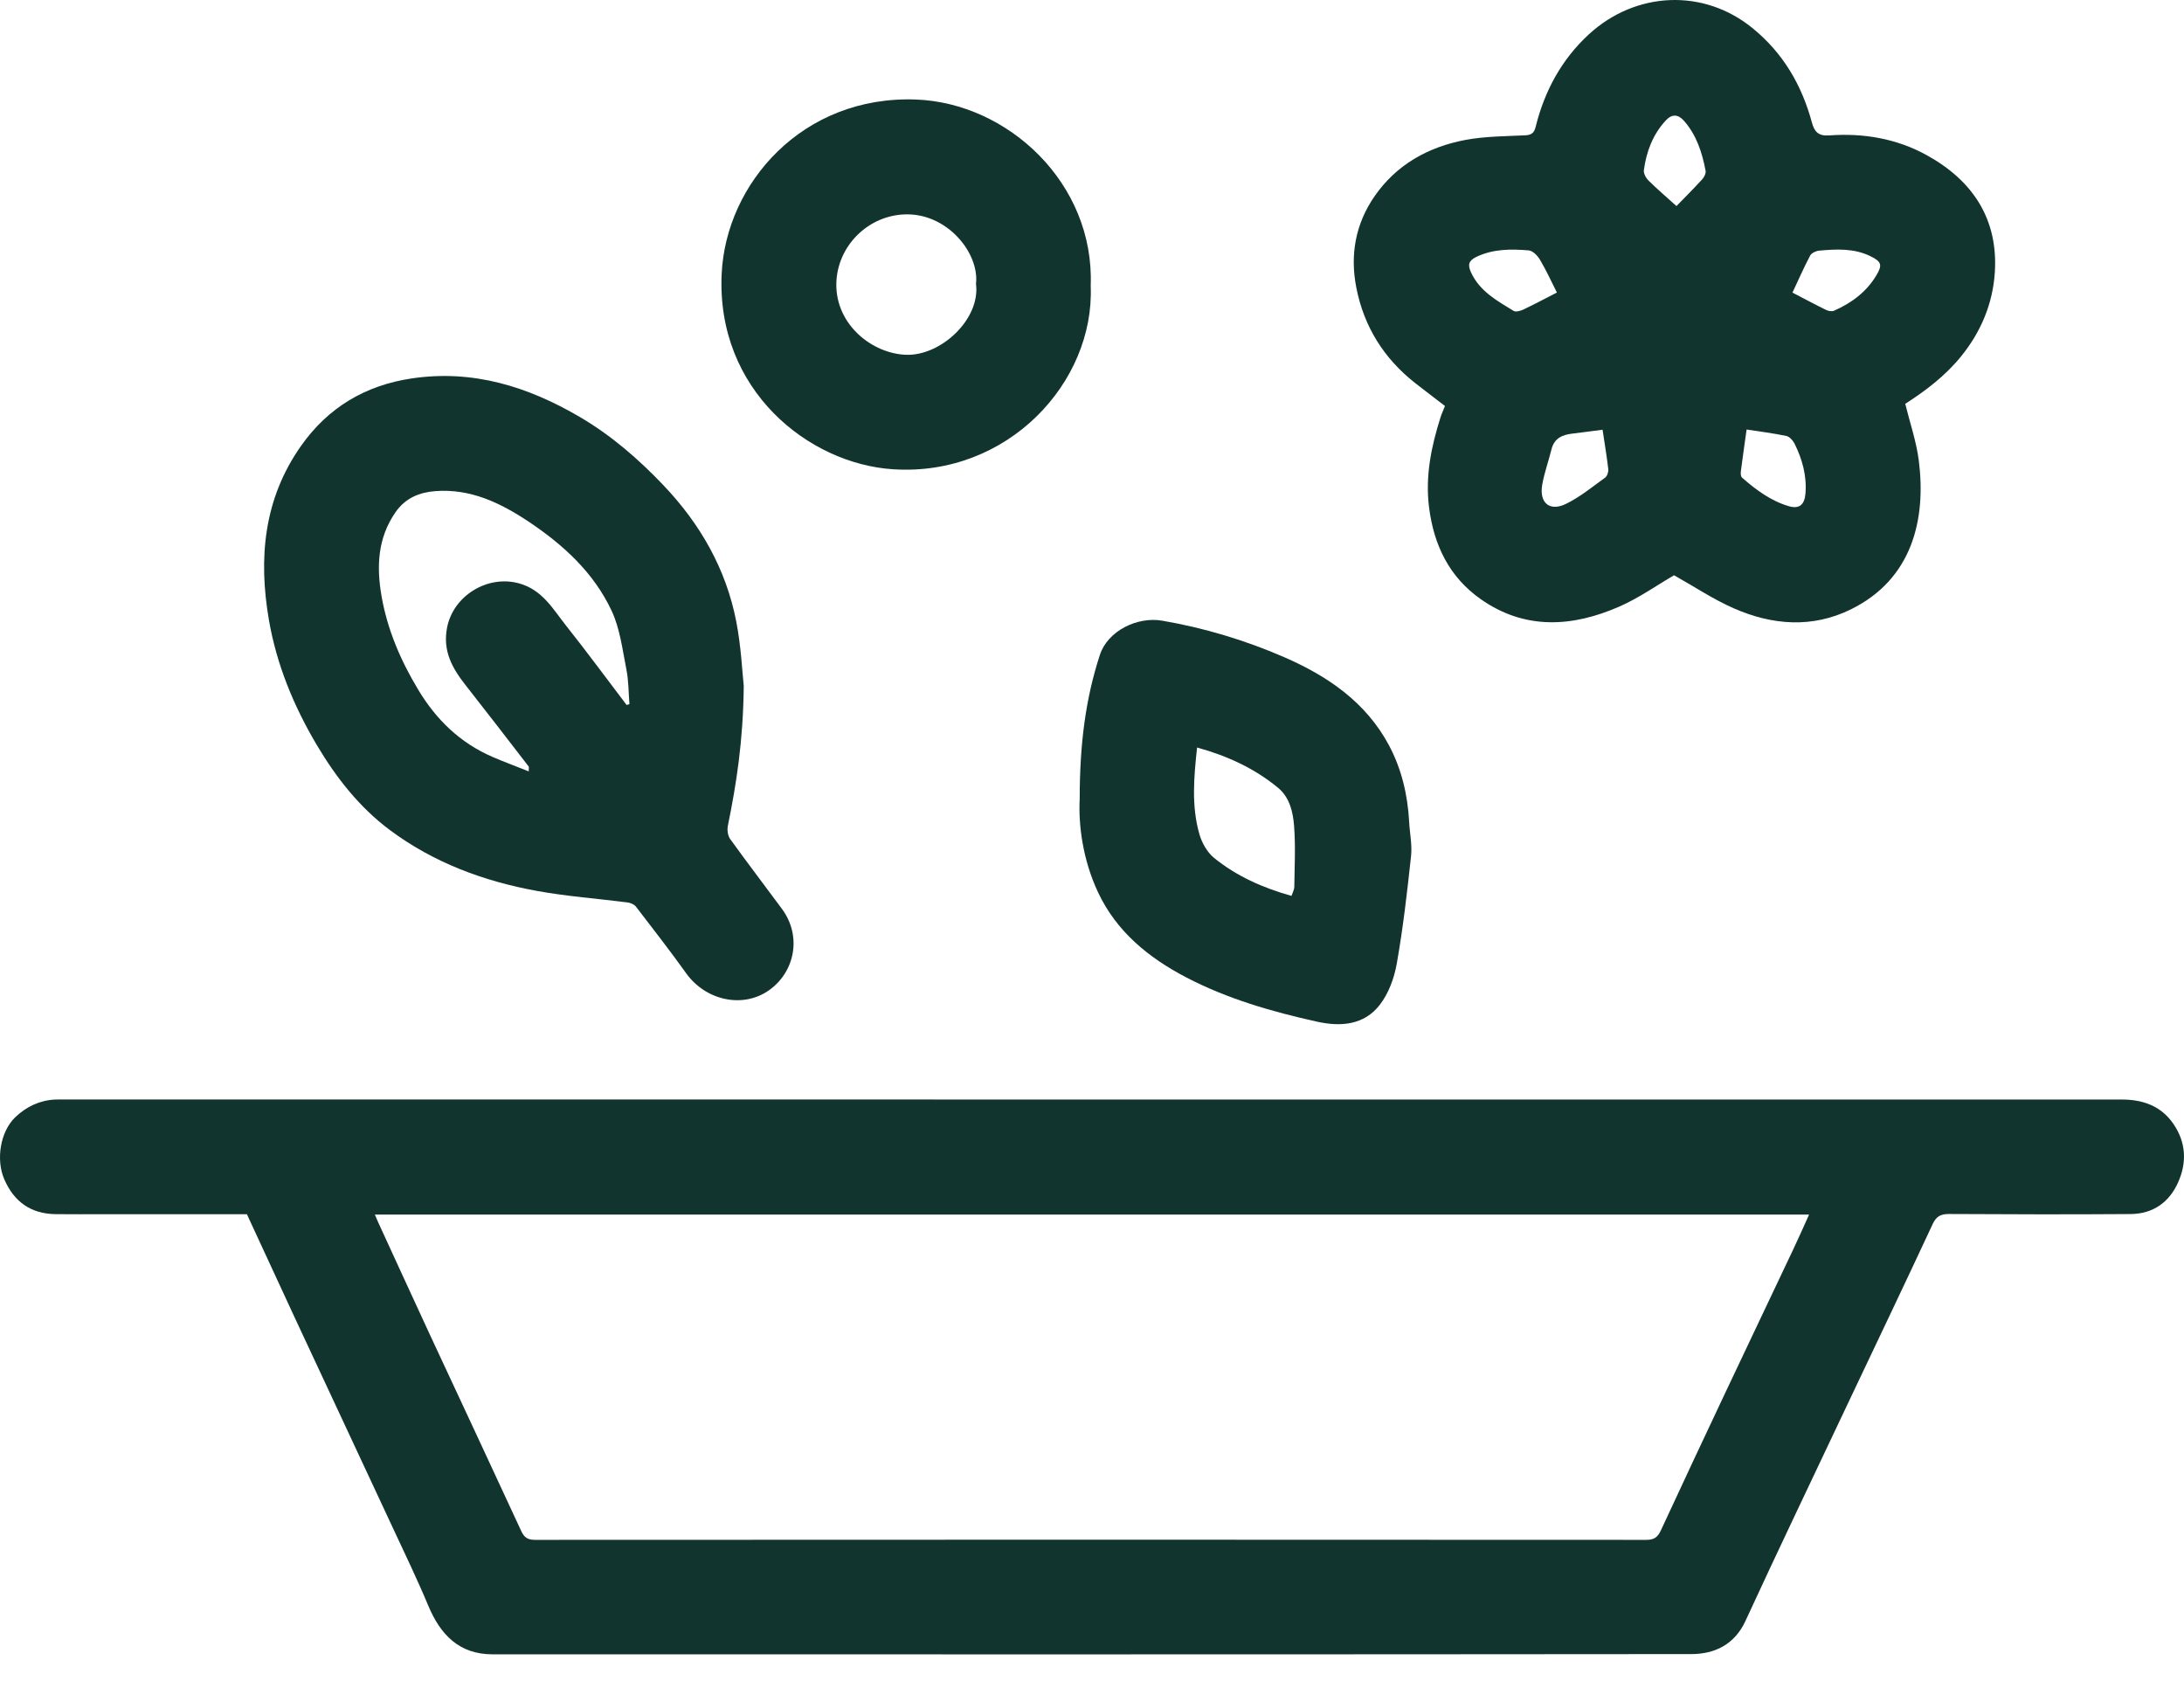
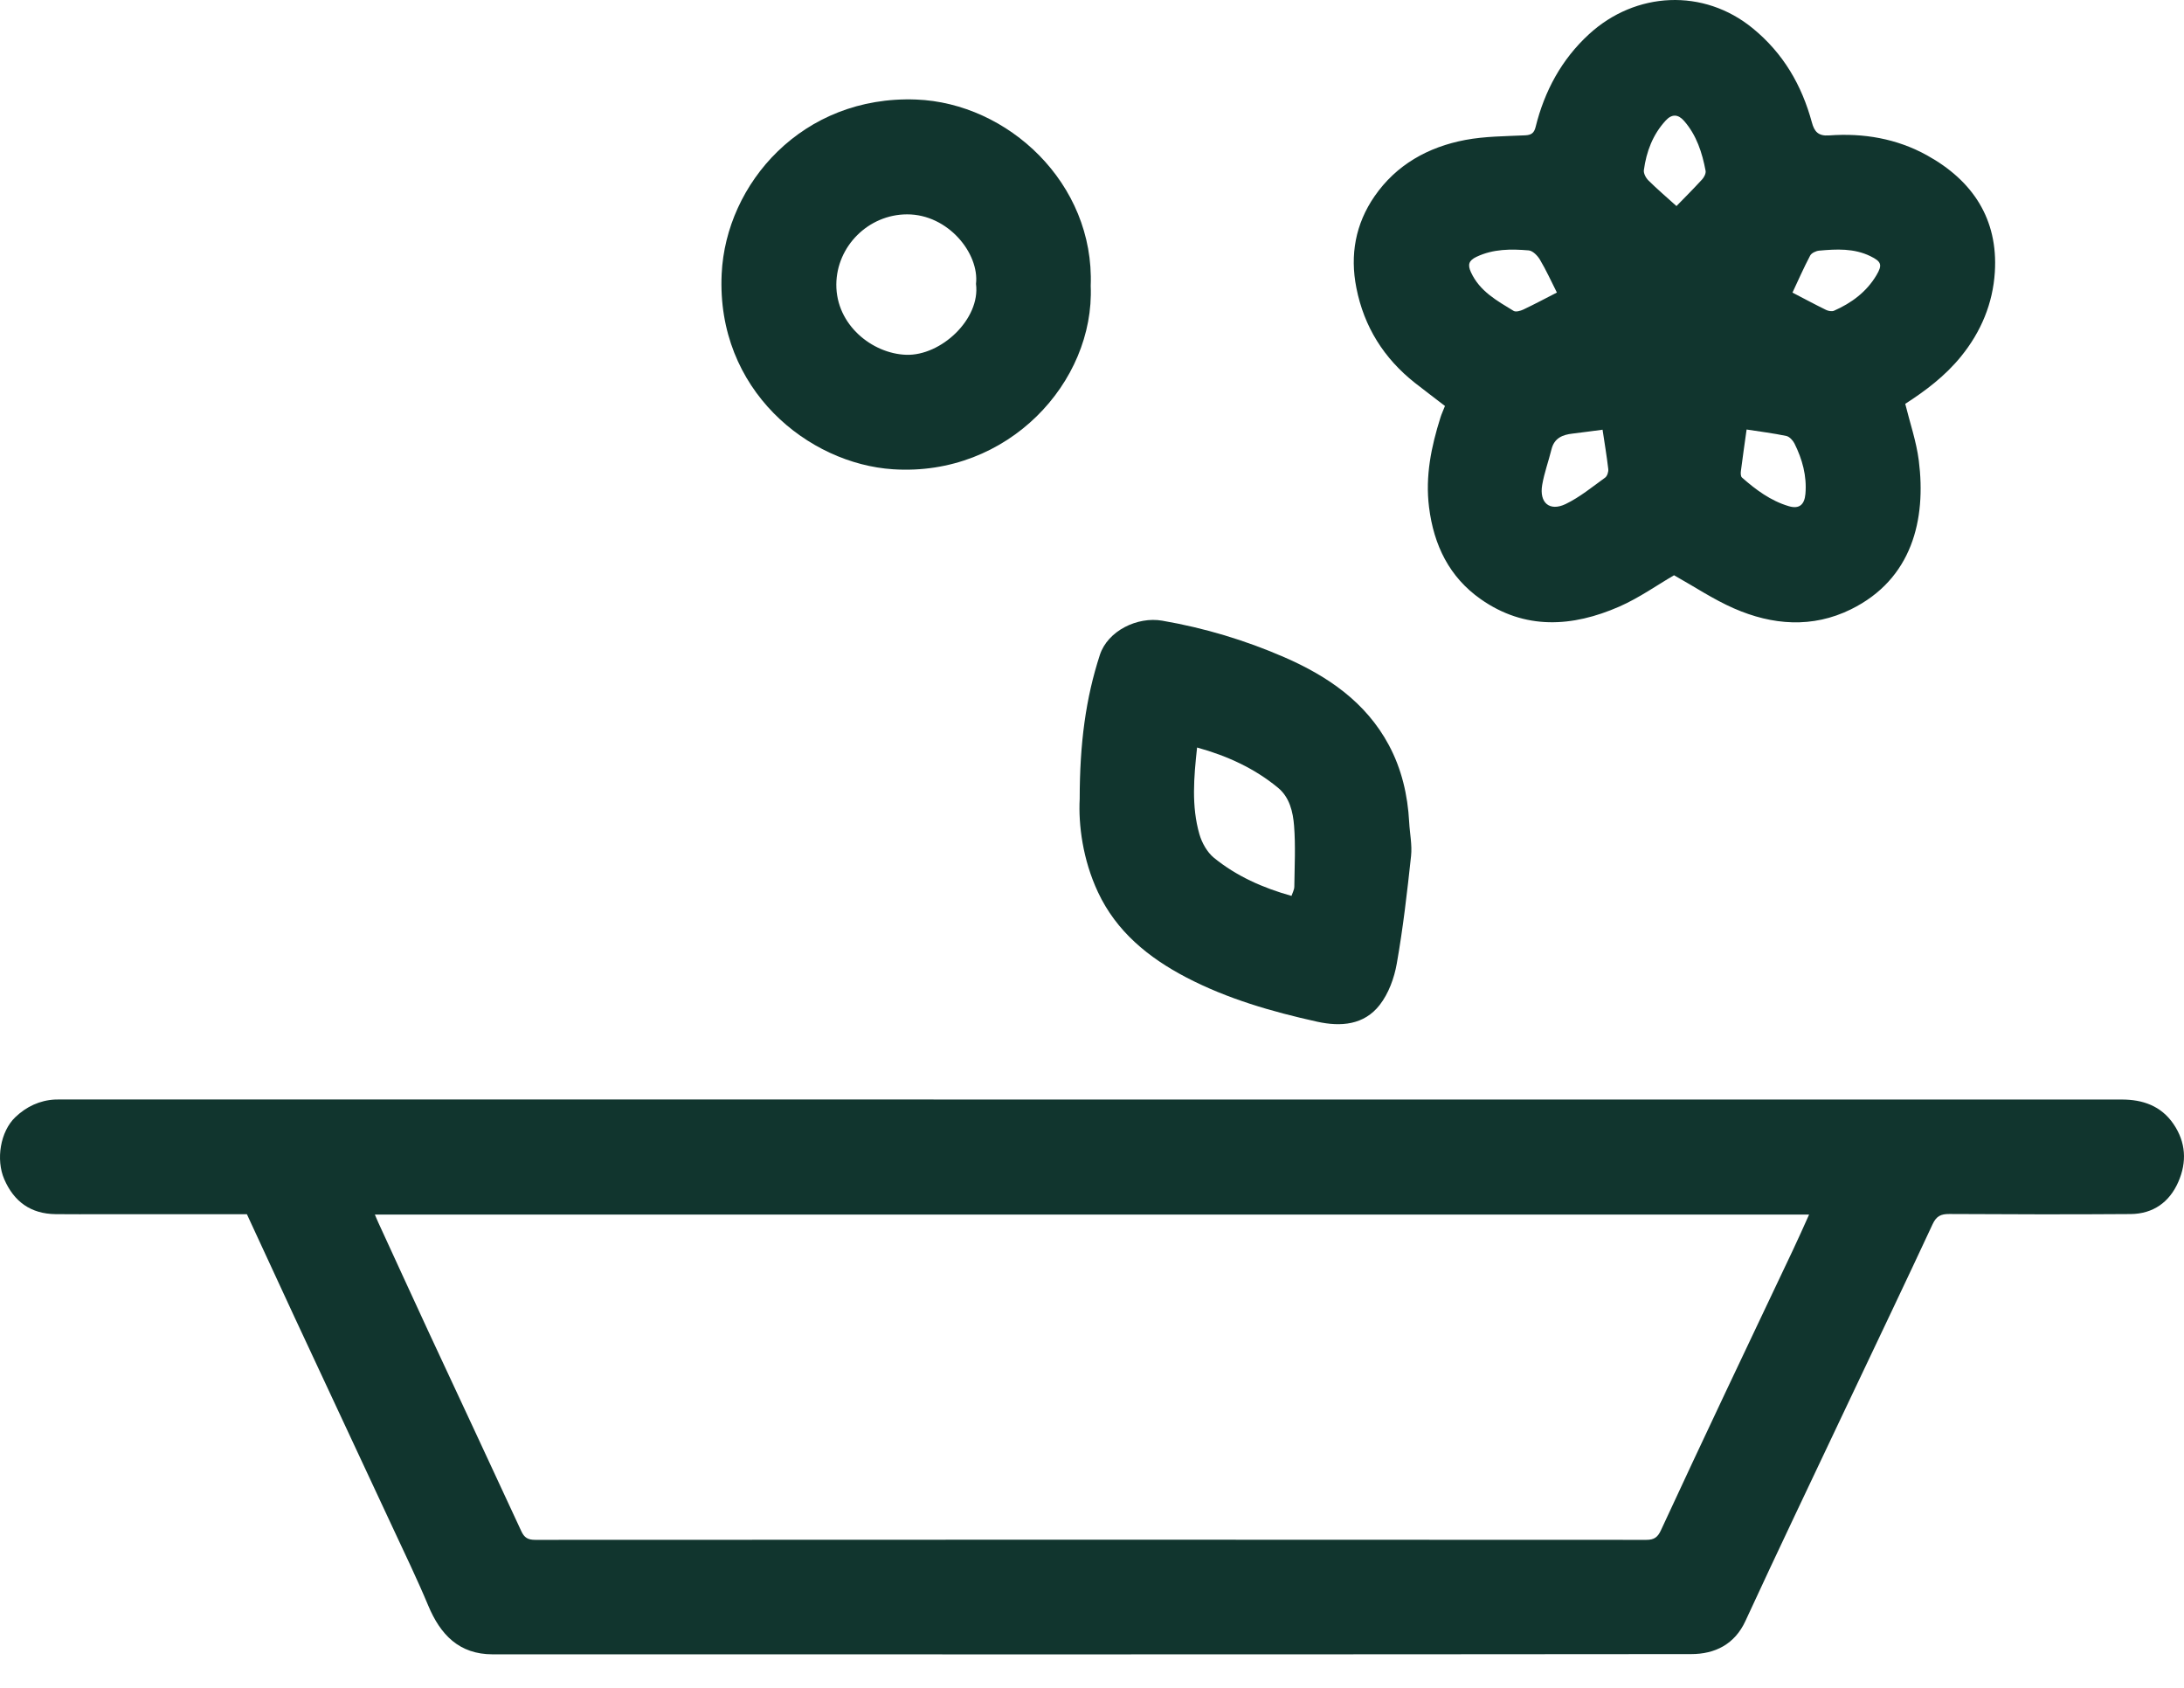
<svg xmlns="http://www.w3.org/2000/svg" width="44" height="34" viewBox="0 0 44 34" fill="none">
  <path d="M4.974 24.459C4.011 24.459 3.046 24.459 2.081 24.459C1.762 24.459 1.443 24.462 1.123 24.458C0.622 24.453 0.281 24.208 0.085 23.753C-0.085 23.36 0.005 22.794 0.309 22.504C0.529 22.294 0.799 22.164 1.112 22.149C1.142 22.147 1.171 22.148 1.201 22.148C15.049 22.148 28.897 22.148 42.745 22.149C43.168 22.149 43.536 22.275 43.787 22.64C44.039 23.009 44.061 23.407 43.886 23.807C43.707 24.218 43.377 24.452 42.925 24.456C41.708 24.465 40.49 24.462 39.272 24.455C39.103 24.454 39.012 24.496 38.936 24.659C38.382 25.849 37.815 27.034 37.253 28.22C36.887 28.991 36.521 29.761 36.157 30.533C35.824 31.238 35.491 31.944 35.165 32.652C34.949 33.123 34.55 33.32 34.073 33.32C26.024 33.328 17.975 33.326 9.926 33.325C9.249 33.325 8.873 32.93 8.627 32.342C8.402 31.804 8.148 31.279 7.902 30.751C7.246 29.343 6.588 27.937 5.932 26.53C5.613 25.844 5.297 25.156 4.974 24.459ZM36.447 24.466C26.808 24.466 17.189 24.466 7.552 24.466C7.58 24.531 7.601 24.584 7.625 24.635C7.963 25.37 8.299 26.105 8.639 26.839C9.26 28.174 9.885 29.507 10.502 30.843C10.563 30.975 10.635 31.019 10.783 31.019C18.244 31.015 25.706 31.014 33.168 31.019C33.328 31.02 33.399 30.962 33.461 30.828C33.89 29.902 34.323 28.978 34.759 28.055C35.21 27.099 35.666 26.144 36.118 25.188C36.23 24.953 36.335 24.714 36.447 24.466Z" fill="#11352E" />
  <path d="M29.111 8.178C28.91 8.023 28.706 7.87 28.506 7.713C27.88 7.218 27.481 6.584 27.326 5.798C27.194 5.133 27.309 4.511 27.69 3.957C28.13 3.318 28.772 2.961 29.521 2.819C29.915 2.745 30.324 2.745 30.727 2.726C30.852 2.72 30.907 2.679 30.937 2.559C31.116 1.834 31.46 1.196 32.013 0.689C32.952 -0.173 34.322 -0.242 35.314 0.572C35.927 1.074 36.299 1.714 36.503 2.466C36.552 2.647 36.628 2.744 36.85 2.728C37.542 2.677 38.213 2.791 38.823 3.129C39.741 3.637 40.257 4.41 40.189 5.483C40.149 6.11 39.914 6.68 39.508 7.18C39.188 7.574 38.797 7.869 38.384 8.135C38.478 8.517 38.608 8.892 38.657 9.277C38.808 10.463 38.526 11.666 37.289 12.275C36.513 12.657 35.708 12.595 34.934 12.256C34.518 12.074 34.135 11.817 33.726 11.588C33.39 11.783 33.025 12.043 32.624 12.219C31.677 12.634 30.72 12.694 29.831 12.069C29.2 11.625 28.886 10.986 28.79 10.216C28.712 9.588 28.835 8.998 29.02 8.411C29.041 8.342 29.073 8.276 29.111 8.178ZM32.286 8.656C32.087 8.682 31.886 8.71 31.684 8.734C31.478 8.757 31.313 8.825 31.257 9.052C31.198 9.291 31.112 9.525 31.07 9.767C31.008 10.127 31.218 10.309 31.543 10.153C31.827 10.016 32.079 9.808 32.337 9.622C32.38 9.591 32.408 9.504 32.401 9.448C32.37 9.182 32.325 8.917 32.286 8.656ZM35.188 8.652C35.148 8.94 35.108 9.214 35.073 9.488C35.067 9.531 35.068 9.596 35.094 9.619C35.374 9.866 35.673 10.088 36.036 10.196C36.246 10.259 36.354 10.169 36.373 9.949C36.404 9.588 36.311 9.253 36.153 8.935C36.121 8.871 36.052 8.796 35.988 8.782C35.725 8.727 35.459 8.694 35.188 8.652ZM31.366 5.893C31.252 5.667 31.15 5.442 31.025 5.232C30.977 5.15 30.88 5.051 30.798 5.044C30.441 5.014 30.083 5.013 29.745 5.174C29.591 5.248 29.564 5.331 29.635 5.485C29.811 5.869 30.16 6.058 30.493 6.262C30.537 6.29 30.632 6.263 30.691 6.235C30.919 6.127 31.143 6.007 31.366 5.893ZM36.112 5.894C36.341 6.013 36.564 6.133 36.791 6.244C36.837 6.266 36.907 6.278 36.95 6.259C37.301 6.104 37.602 5.882 37.802 5.547C37.929 5.335 37.904 5.269 37.681 5.16C37.351 4.999 36.999 5.017 36.649 5.049C36.585 5.055 36.495 5.097 36.468 5.149C36.34 5.391 36.23 5.643 36.112 5.894ZM33.775 4.151C33.923 3.999 34.112 3.81 34.292 3.614C34.332 3.57 34.371 3.494 34.362 3.442C34.293 3.075 34.18 2.723 33.927 2.434C33.807 2.298 33.682 2.293 33.557 2.429C33.297 2.712 33.168 3.056 33.118 3.429C33.11 3.493 33.159 3.585 33.21 3.635C33.386 3.809 33.576 3.971 33.775 4.151Z" fill="#11352E" />
-   <path d="M14.984 13.818C14.972 14.936 14.836 15.787 14.664 16.634C14.647 16.718 14.662 16.835 14.711 16.902C15.051 17.375 15.407 17.838 15.753 18.308C16.163 18.864 16.01 19.584 15.491 19.949C14.967 20.319 14.218 20.156 13.825 19.607C13.498 19.151 13.153 18.707 12.811 18.262C12.777 18.218 12.703 18.187 12.644 18.179C12.036 18.101 11.421 18.057 10.819 17.947C9.748 17.753 8.738 17.378 7.859 16.724C7.241 16.264 6.772 15.665 6.378 15C5.913 14.214 5.571 13.381 5.417 12.485C5.204 11.245 5.312 10.051 6.064 8.983C6.611 8.206 7.361 7.762 8.295 7.623C9.526 7.44 10.636 7.786 11.685 8.402C12.318 8.773 12.864 9.248 13.367 9.776C14.107 10.554 14.626 11.458 14.832 12.515C14.932 13.024 14.954 13.548 14.984 13.818ZM12.624 14.201C12.643 14.196 12.662 14.191 12.681 14.185C12.662 13.949 12.665 13.708 12.618 13.476C12.539 13.079 12.49 12.661 12.321 12.301C11.961 11.535 11.35 10.975 10.65 10.508C10.079 10.128 9.479 9.84 8.772 9.893C8.454 9.917 8.171 10.029 7.972 10.313C7.605 10.837 7.584 11.418 7.687 12.01C7.804 12.682 8.07 13.302 8.422 13.888C8.787 14.497 9.27 14.965 9.924 15.248C10.158 15.349 10.398 15.437 10.652 15.539C10.652 15.47 10.659 15.451 10.652 15.442C10.228 14.893 9.806 14.343 9.377 13.798C9.109 13.457 8.916 13.111 9.007 12.642C9.132 12.002 9.817 11.578 10.452 11.75C10.929 11.879 11.141 12.272 11.41 12.61C11.825 13.132 12.22 13.67 12.624 14.201Z" fill="#11352E" />
  <path d="M21.752 16.092C21.753 14.973 21.873 14.07 22.158 13.194C22.316 12.707 22.915 12.416 23.415 12.503C24.267 12.65 25.085 12.896 25.874 13.239C26.749 13.62 27.518 14.145 27.981 15.01C28.237 15.488 28.361 16.015 28.39 16.561C28.402 16.789 28.452 17.019 28.428 17.243C28.35 17.968 28.267 18.694 28.14 19.412C28.089 19.703 27.975 20.014 27.796 20.244C27.481 20.648 27.016 20.687 26.535 20.581C25.624 20.379 24.729 20.122 23.899 19.689C23.141 19.293 22.493 18.768 22.12 17.971C21.812 17.313 21.725 16.613 21.752 16.092ZM26.019 18.047C26.04 17.984 26.075 17.923 26.076 17.862C26.081 17.452 26.103 17.041 26.071 16.634C26.049 16.356 25.982 16.062 25.748 15.869C25.273 15.477 24.725 15.226 24.117 15.058C24.052 15.658 24.001 16.238 24.164 16.805C24.214 16.978 24.319 17.166 24.455 17.278C24.91 17.649 25.441 17.885 26.019 18.047Z" fill="#11352E" />
  <path d="M21.974 5.759C22.056 7.697 20.308 9.604 17.992 9.453C16.291 9.343 14.429 7.86 14.539 5.518C14.624 3.697 16.167 1.919 18.457 2.005C20.306 2.075 22.054 3.691 21.974 5.759ZM19.663 5.719C19.733 5.106 19.102 4.317 18.275 4.318C17.494 4.319 16.854 4.962 16.849 5.73C16.844 6.546 17.574 7.124 18.256 7.147C18.958 7.171 19.755 6.427 19.663 5.719Z" fill="#11352E" />
</svg>